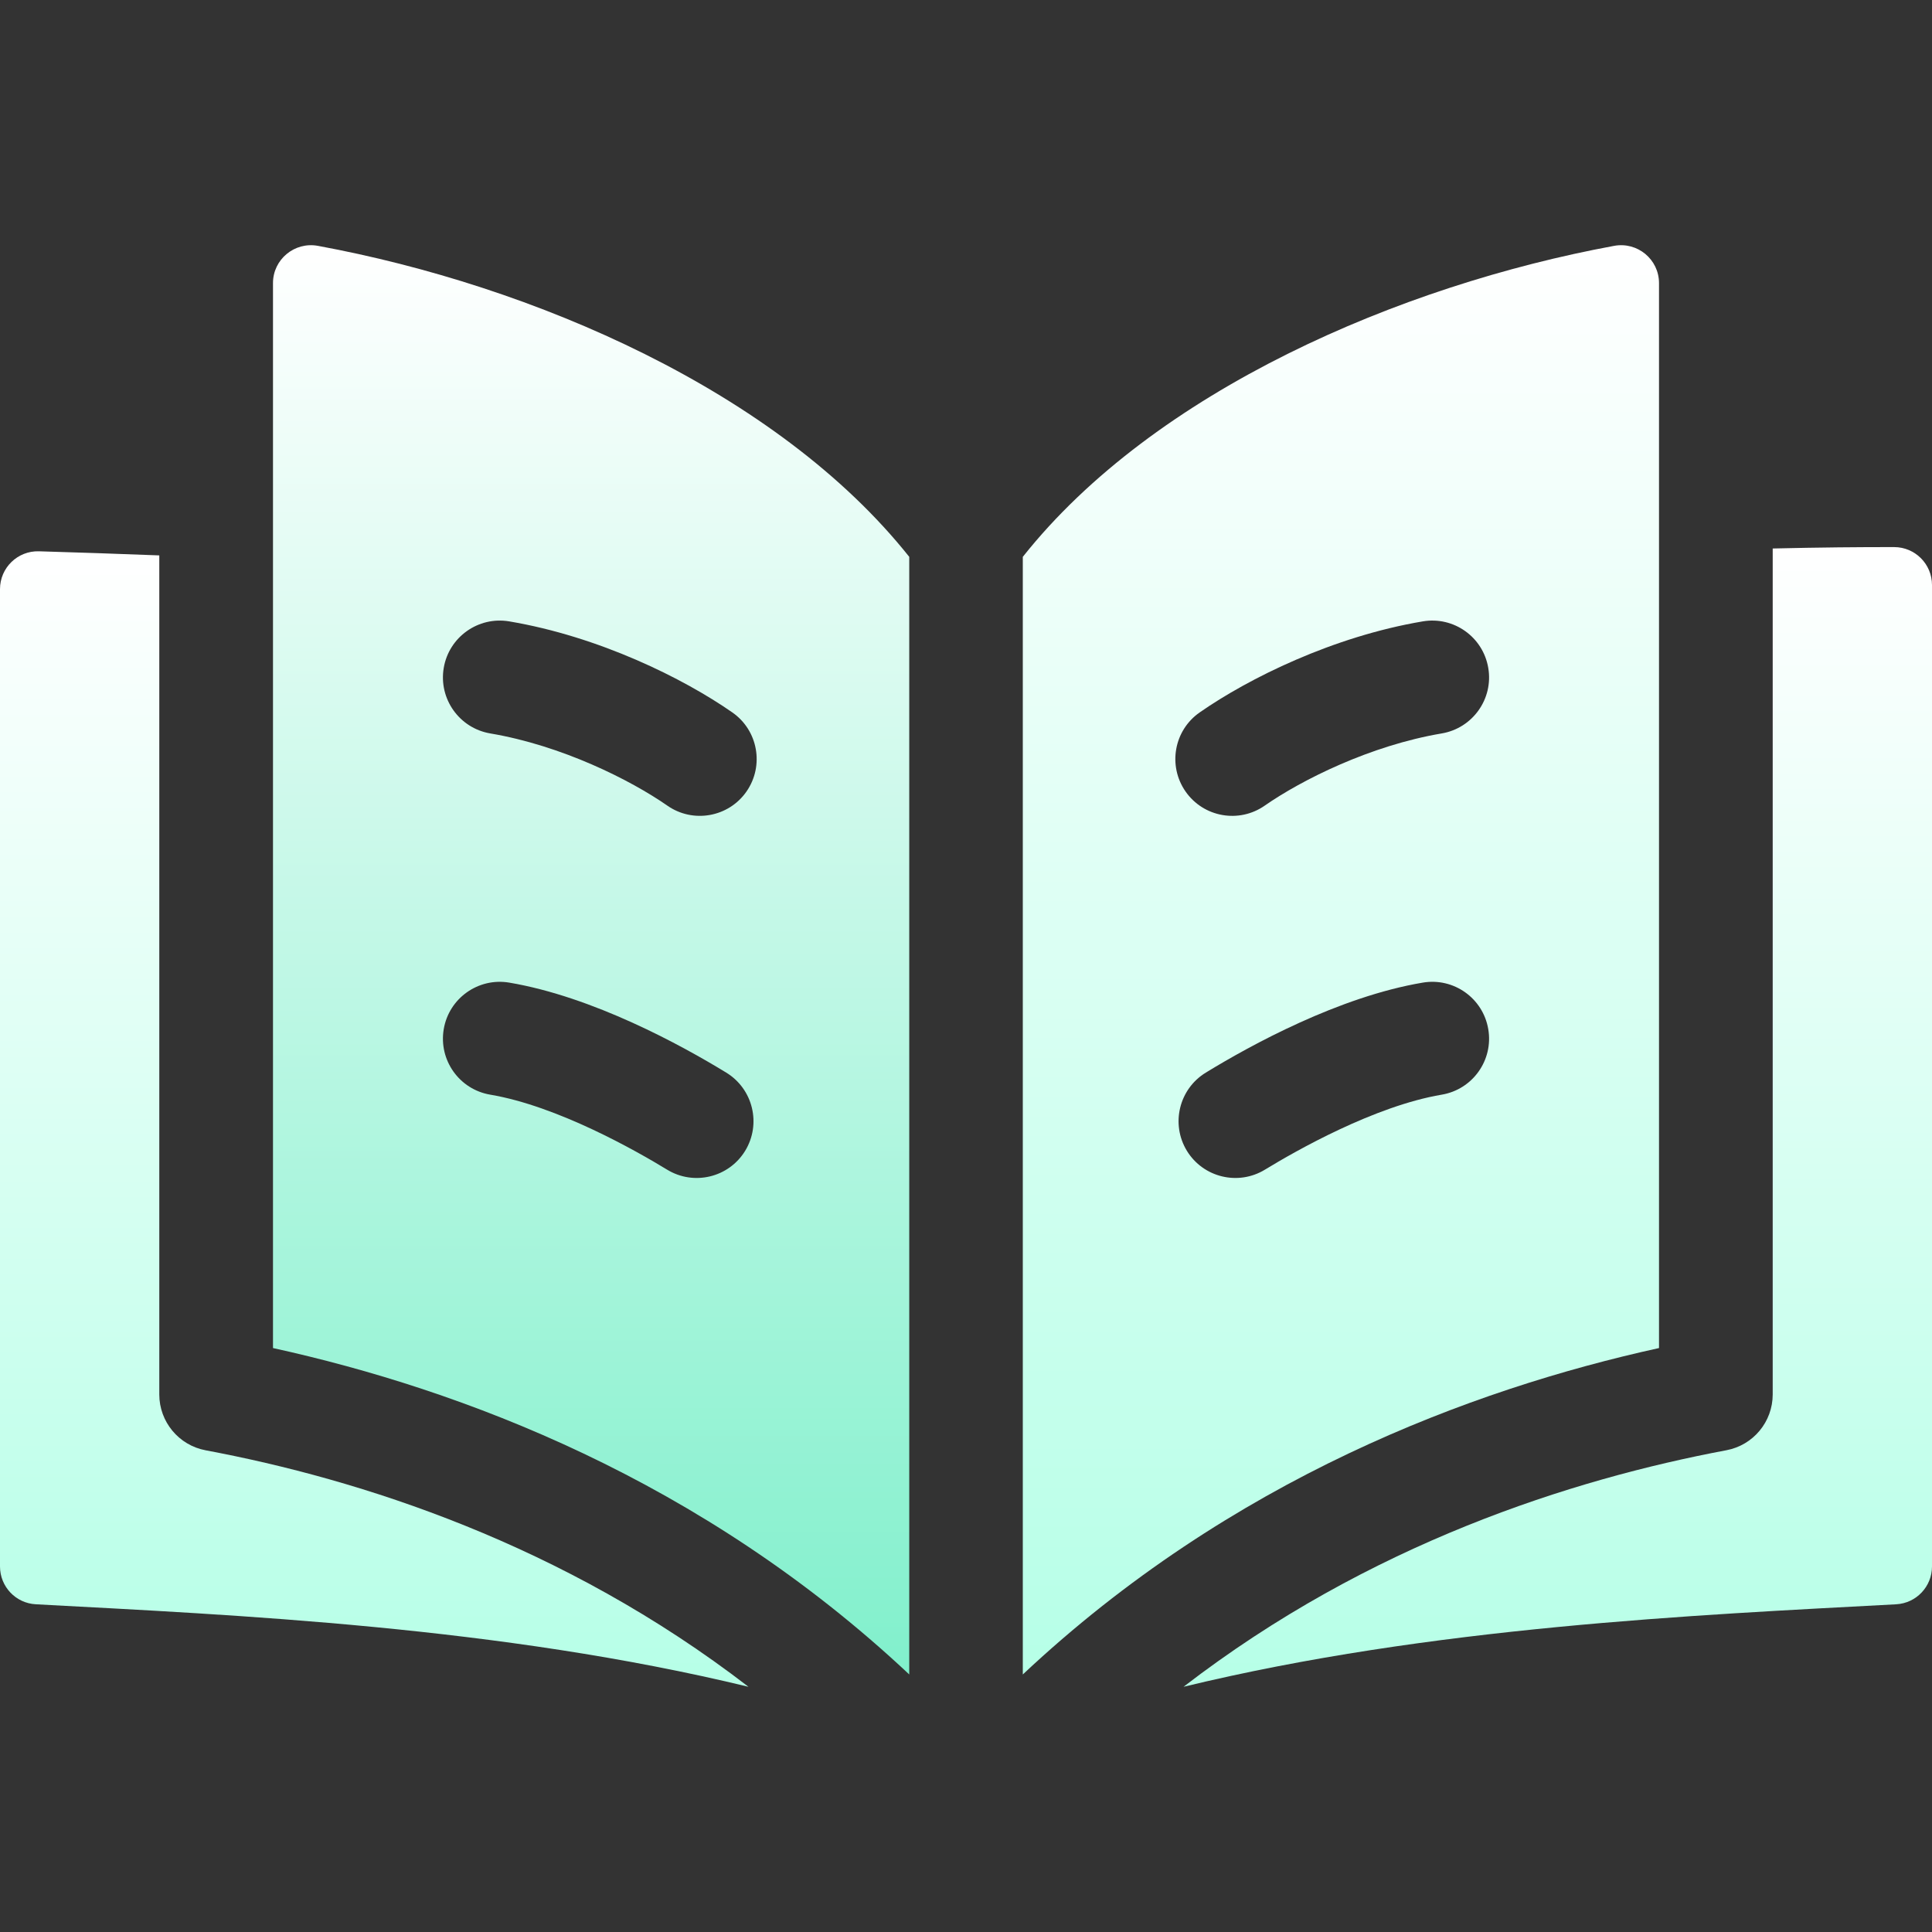
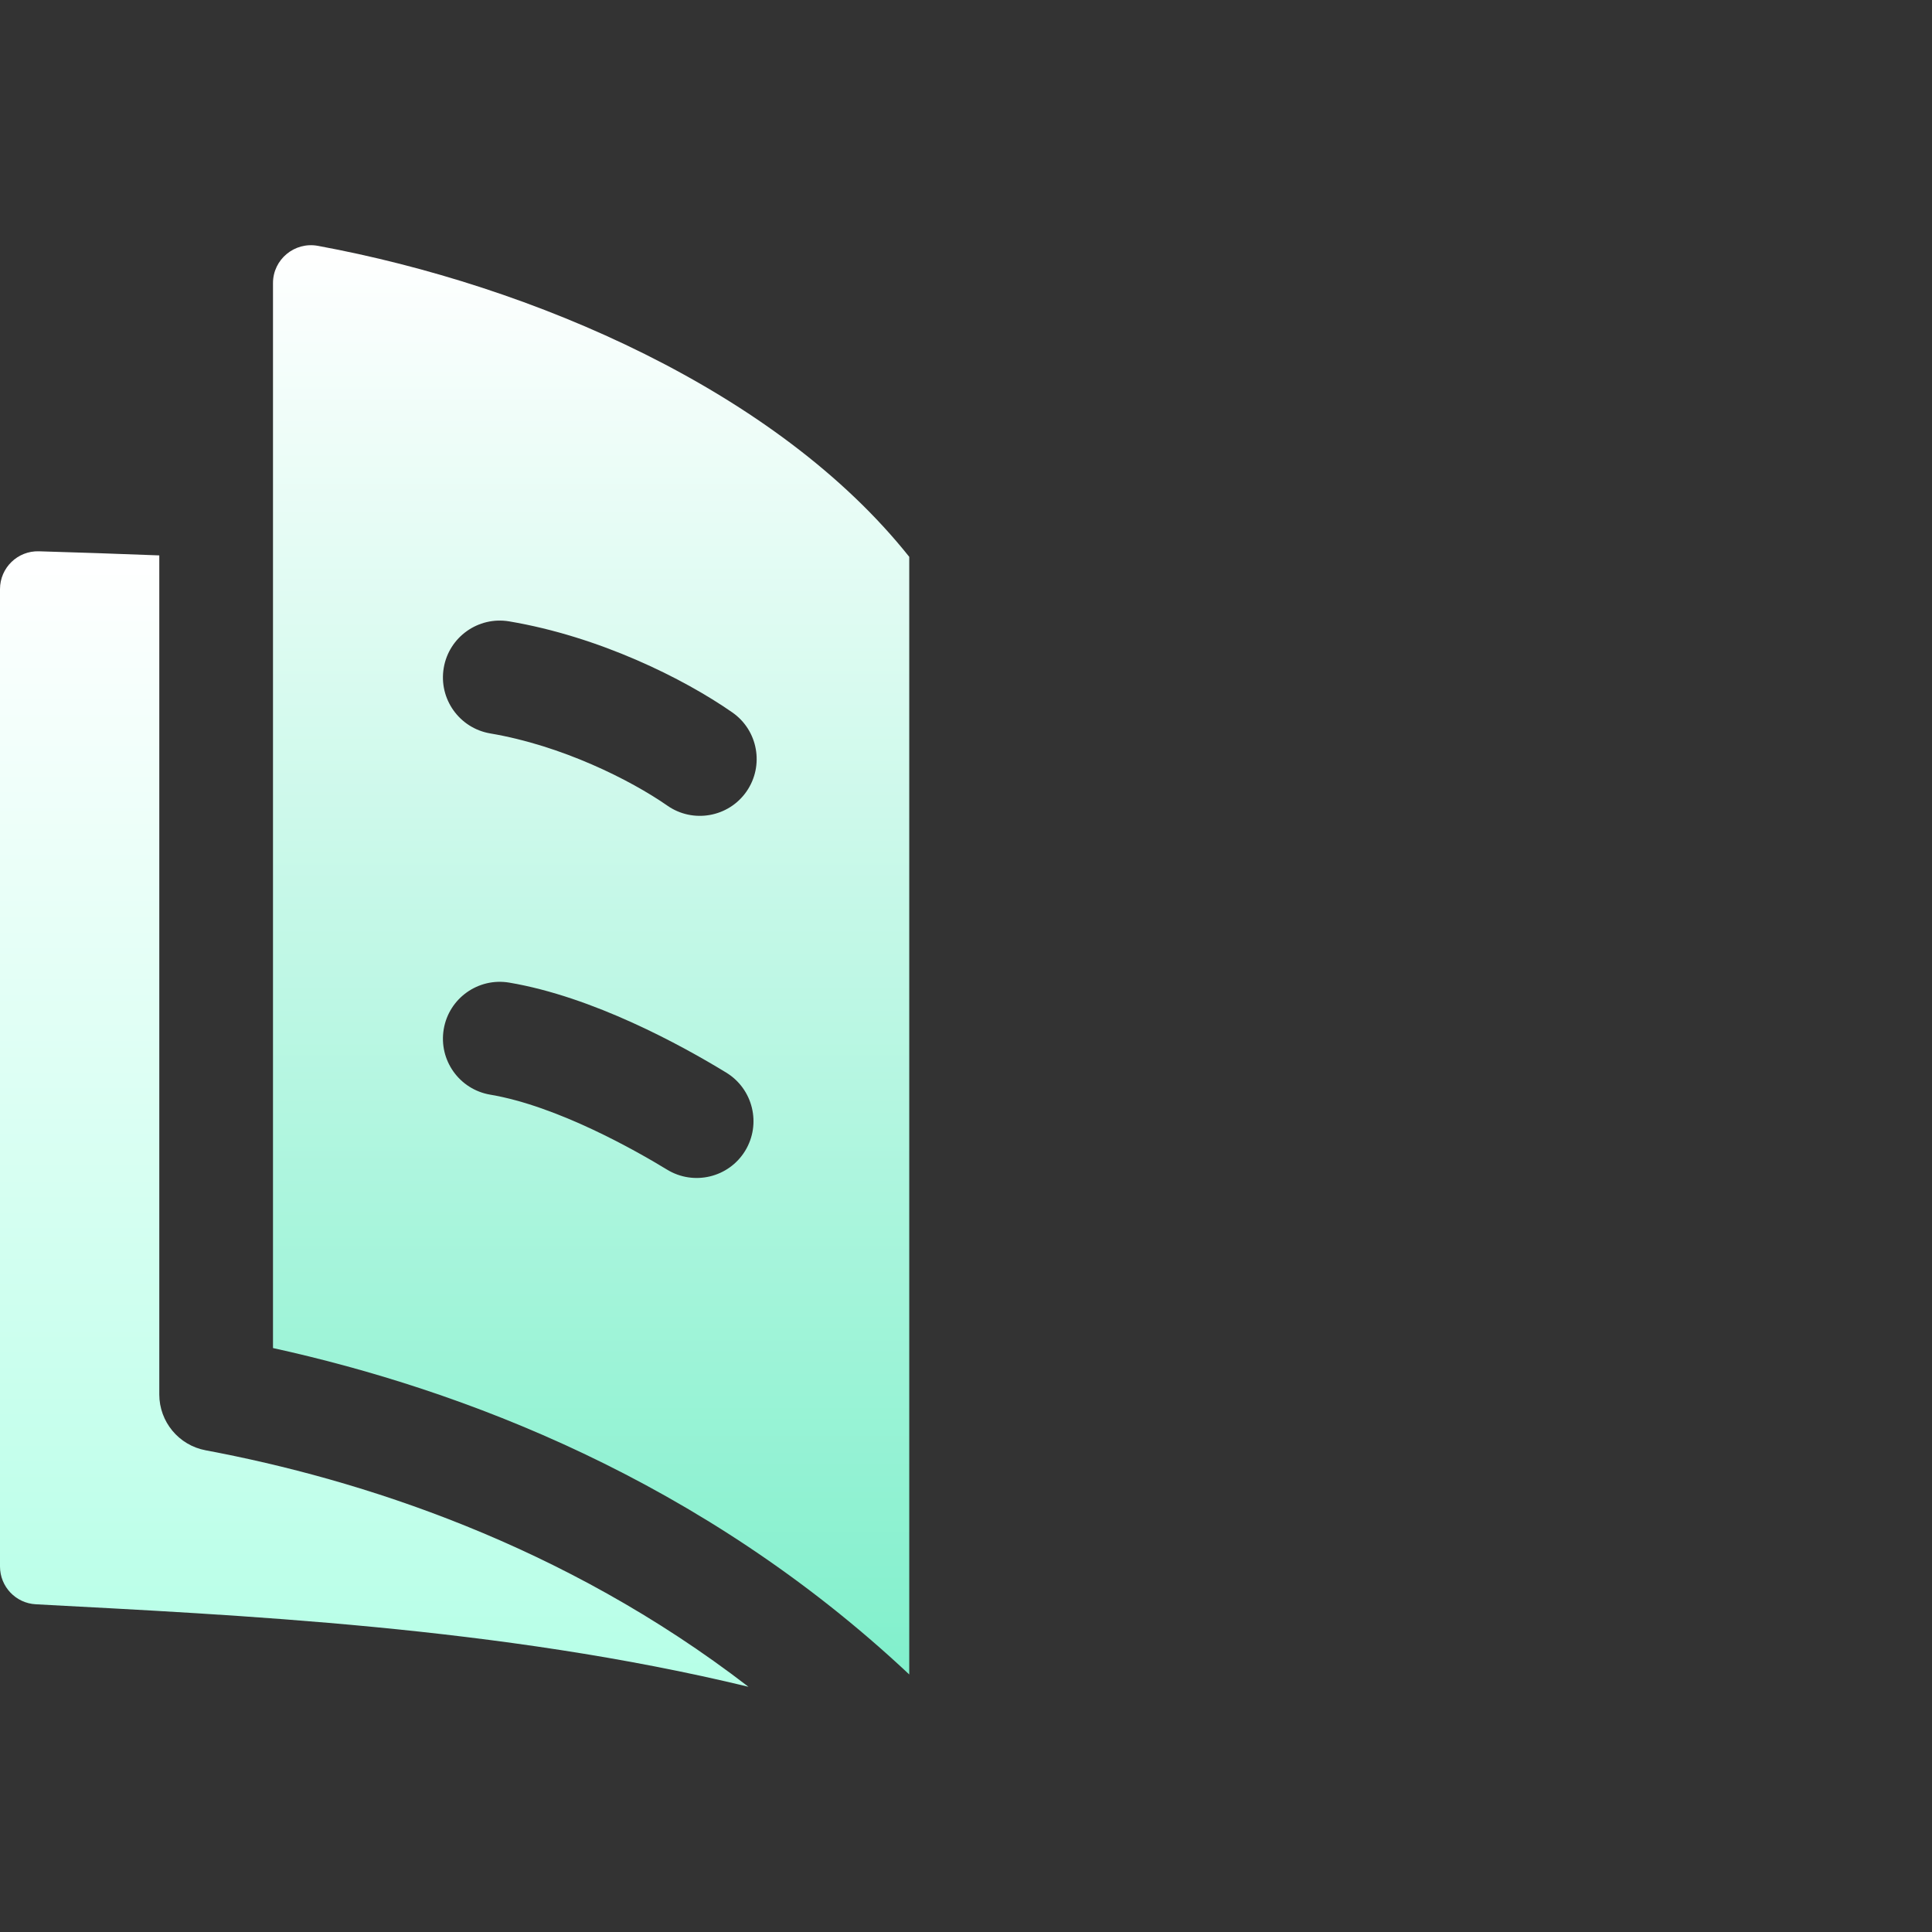
<svg xmlns="http://www.w3.org/2000/svg" width="40" height="40" viewBox="0 0 40 40" fill="none">
  <rect x="0" y="0" width="40" height="40" fill="#333333" stroke="none" />
  <g clip-path="url(#clip0_1753_4397)">
    <path d="M3.298 28.871V11.499C2.439 11.465 1.604 11.438 0.808 11.414C0.365 11.4 0 11.755 0 12.197V32.432C0 32.849 0.325 33.193 0.742 33.215C4.888 33.438 10.35 33.677 15.496 34.923C11.656 31.963 7.452 30.626 4.258 30.027C3.701 29.923 3.298 29.436 3.298 28.871Z" fill="url(#paint0_linear_1753_4397)" />
-     <path d="M36.702 11.356V28.87C36.702 29.436 36.299 29.922 35.742 30.026C32.549 30.626 28.345 31.963 24.504 34.923C29.642 33.678 35.091 33.439 39.259 33.215C39.675 33.192 40 32.848 40 32.432V12.112C40 11.679 39.65 11.328 39.218 11.327C38.522 11.326 37.667 11.333 36.702 11.356Z" fill="url(#paint1_linear_1753_4397)" />
    <path d="M5.652 5.861V27.91C9.542 28.765 14.524 30.629 18.825 34.668V11.529C16.096 8.098 11.036 5.911 6.582 5.09C6.099 5.001 5.652 5.37 5.652 5.861ZM15.428 23.826C15.09 24.379 14.366 24.555 13.811 24.216C13.175 23.828 11.546 22.9 10.151 22.664C9.51 22.556 9.079 21.949 9.187 21.308C9.295 20.667 9.903 20.236 10.543 20.344C12.277 20.637 14.103 21.637 15.037 22.208C15.591 22.547 15.766 23.271 15.428 23.826ZM15.455 16.388C15.084 16.921 14.348 17.051 13.817 16.68C13.051 16.147 11.631 15.435 10.151 15.185C9.51 15.076 9.079 14.469 9.187 13.829C9.295 13.188 9.903 12.757 10.543 12.865C12.405 13.179 14.15 14.045 15.162 14.75C15.695 15.121 15.826 15.854 15.455 16.388Z" fill="url(#paint2_linear_1753_4397)" />
-     <path d="M33.419 5.09C28.986 5.908 23.903 8.091 21.176 11.529V34.668C25.477 30.629 30.459 28.765 34.348 27.91V5.862C34.348 5.37 33.902 5.001 33.419 5.09ZM29.849 22.664C28.454 22.9 26.826 23.828 26.19 24.216C25.635 24.555 24.911 24.379 24.573 23.826C24.235 23.271 24.41 22.547 24.964 22.208C25.897 21.637 27.723 20.636 29.457 20.344C30.098 20.235 30.705 20.667 30.813 21.308C30.922 21.949 30.49 22.556 29.849 22.664ZM29.849 15.185C28.369 15.435 26.95 16.147 26.184 16.68C25.653 17.051 24.918 16.922 24.546 16.388C24.174 15.854 24.305 15.121 24.838 14.75C25.85 14.045 27.595 13.179 29.457 12.865C30.098 12.756 30.705 13.188 30.813 13.829C30.922 14.469 30.49 15.076 29.849 15.185Z" fill="url(#paint3_linear_1753_4397)" />
  </g>
  <defs>
    <linearGradient id="paint0_linear_1753_4397" x1="7.748" y1="11.413" x2="7.748" y2="34.923" gradientUnits="userSpaceOnUse">
      <stop stop-color="white" />
      <stop offset="1" stop-color="#B6FFE7" />
    </linearGradient>
    <linearGradient id="paint1_linear_1753_4397" x1="32.252" y1="11.327" x2="32.252" y2="34.923" gradientUnits="userSpaceOnUse">
      <stop stop-color="white" />
      <stop offset="1" stop-color="#B6FFE7" />
    </linearGradient>
    <linearGradient id="paint2_linear_1753_4397" x1="12.239" y1="5.077" x2="12.239" y2="34.668" gradientUnits="userSpaceOnUse">
      <stop stop-color="white" />
      <stop offset="1" stop-color="#81F0CC" />
    </linearGradient>
    <linearGradient id="paint3_linear_1753_4397" x1="27.762" y1="5.077" x2="27.762" y2="34.668" gradientUnits="userSpaceOnUse">
      <stop stop-color="white" />
      <stop offset="1" stop-color="#B6FFE7" />
    </linearGradient>
    <clipPath id="clip0_1753_4397">
      <rect width="40" height="40" fill="white" />
    </clipPath>
  </defs>
</svg>